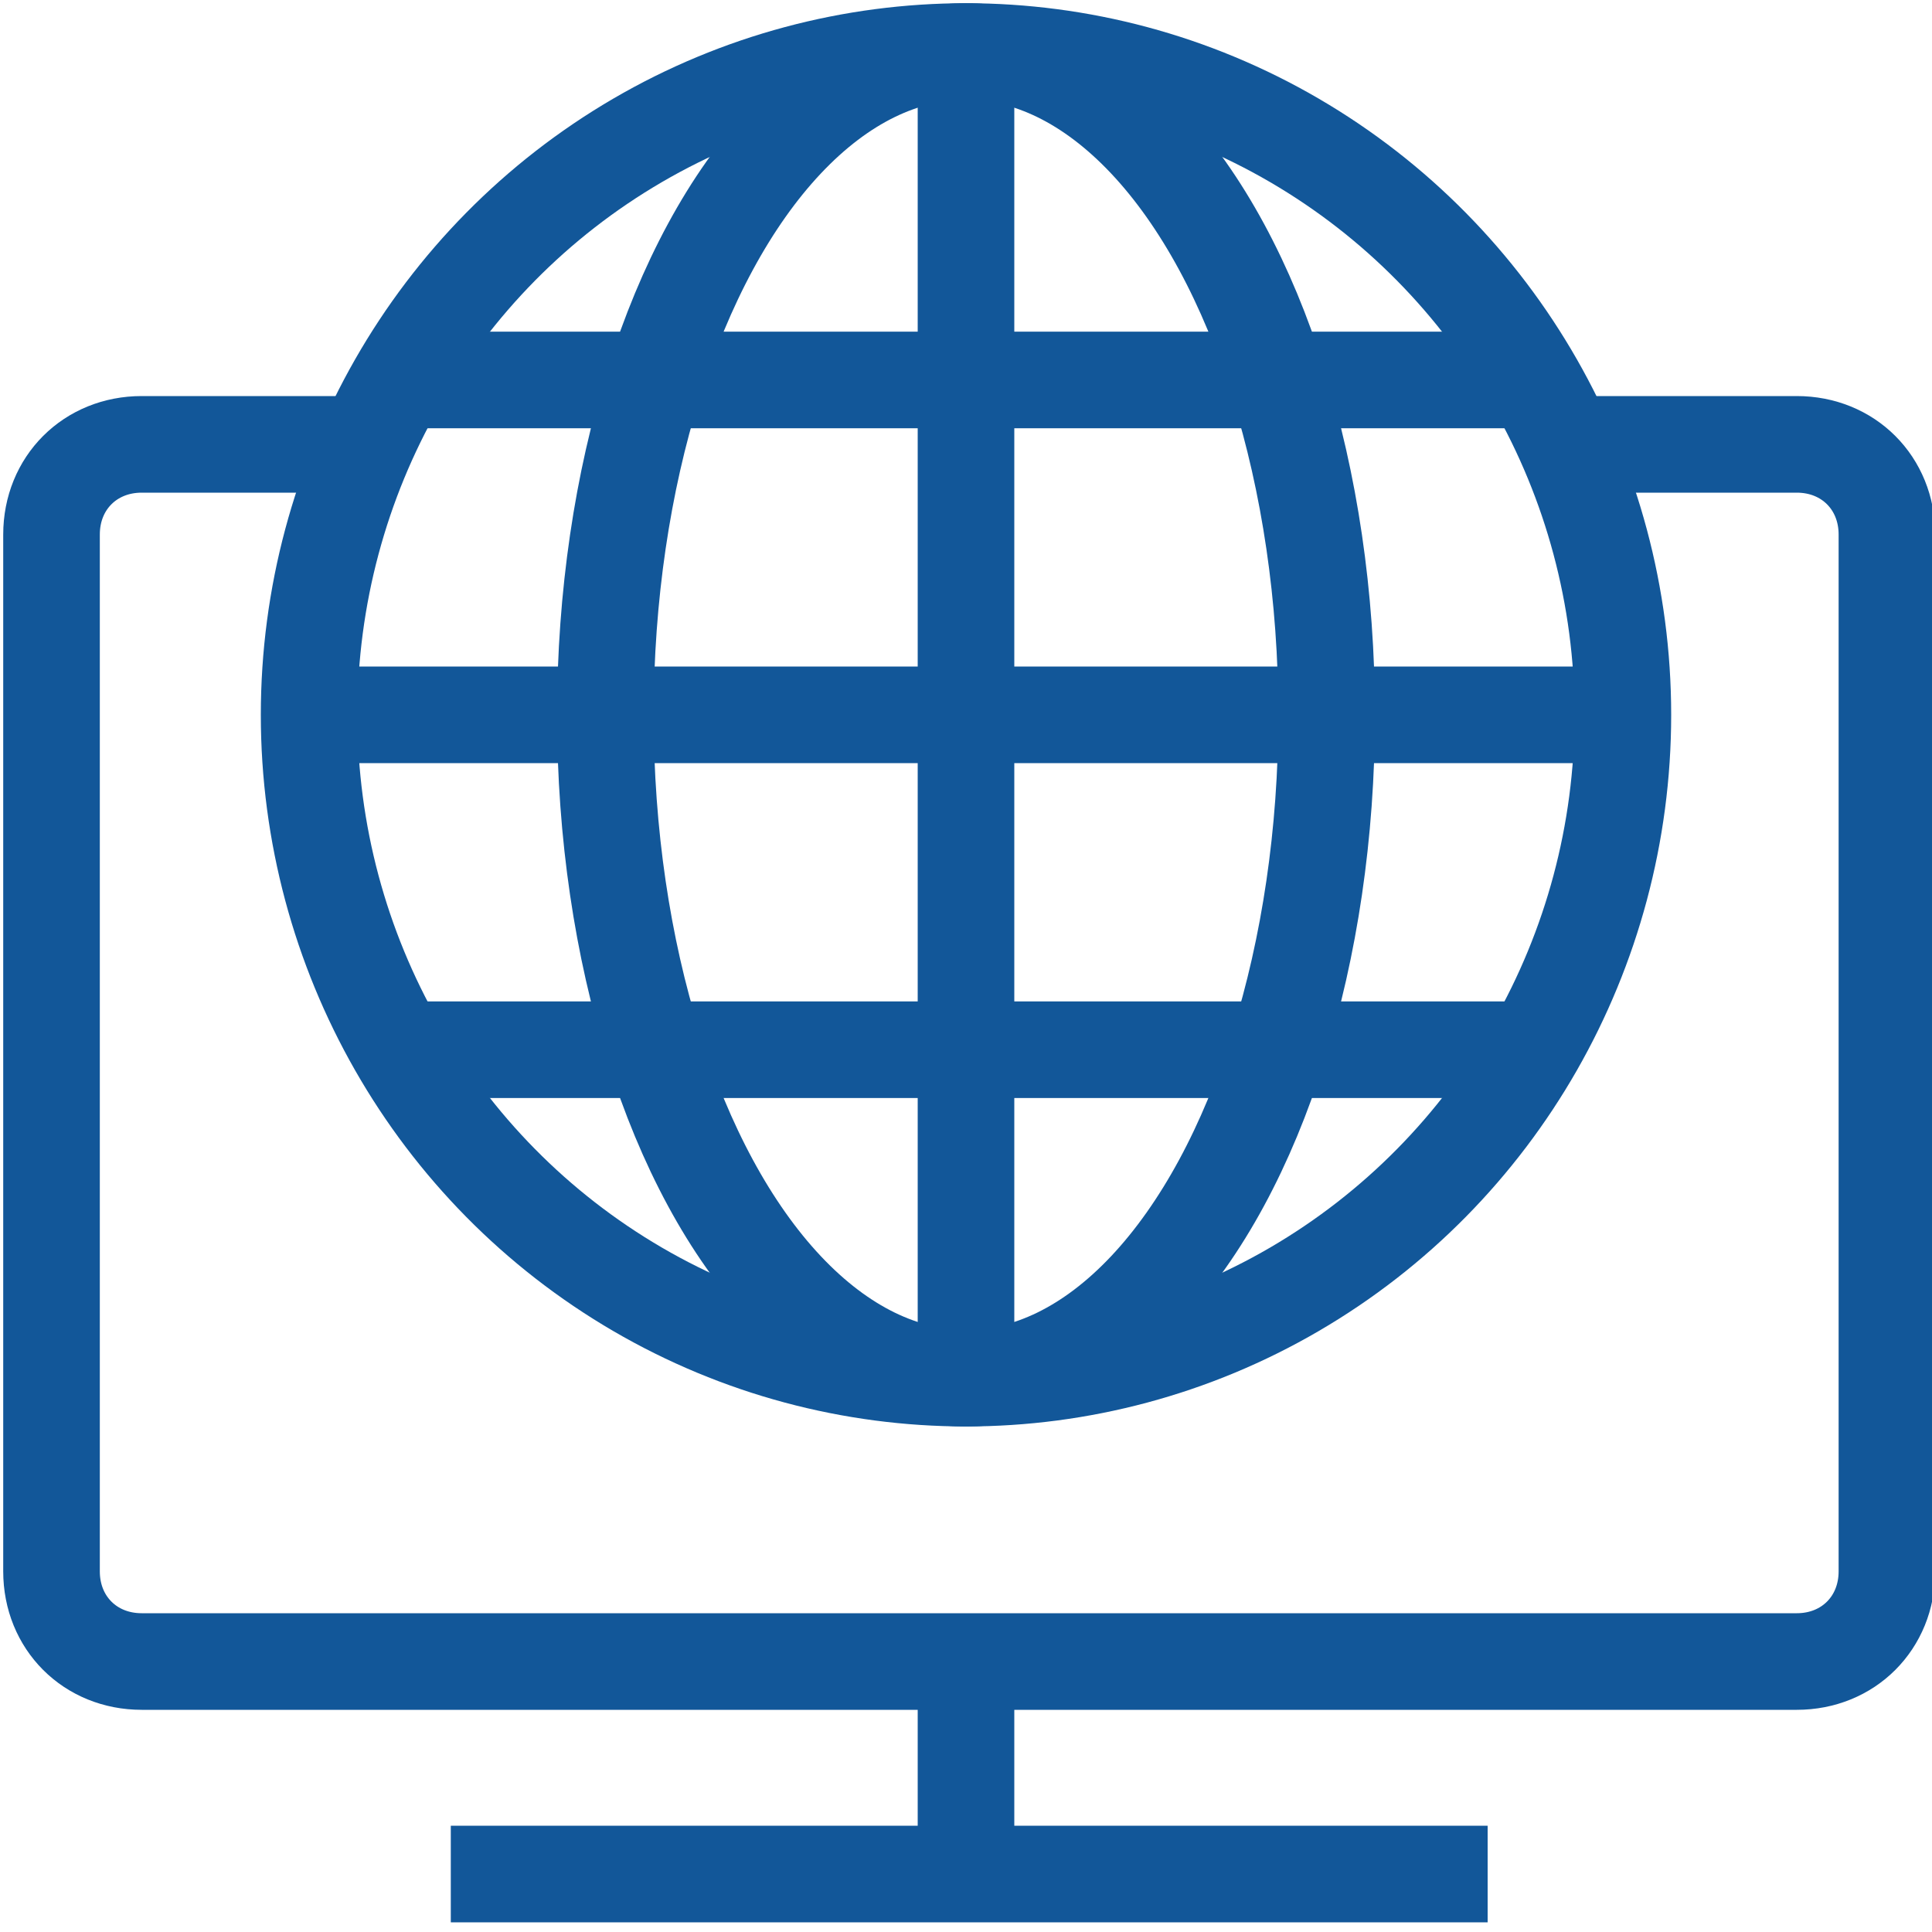
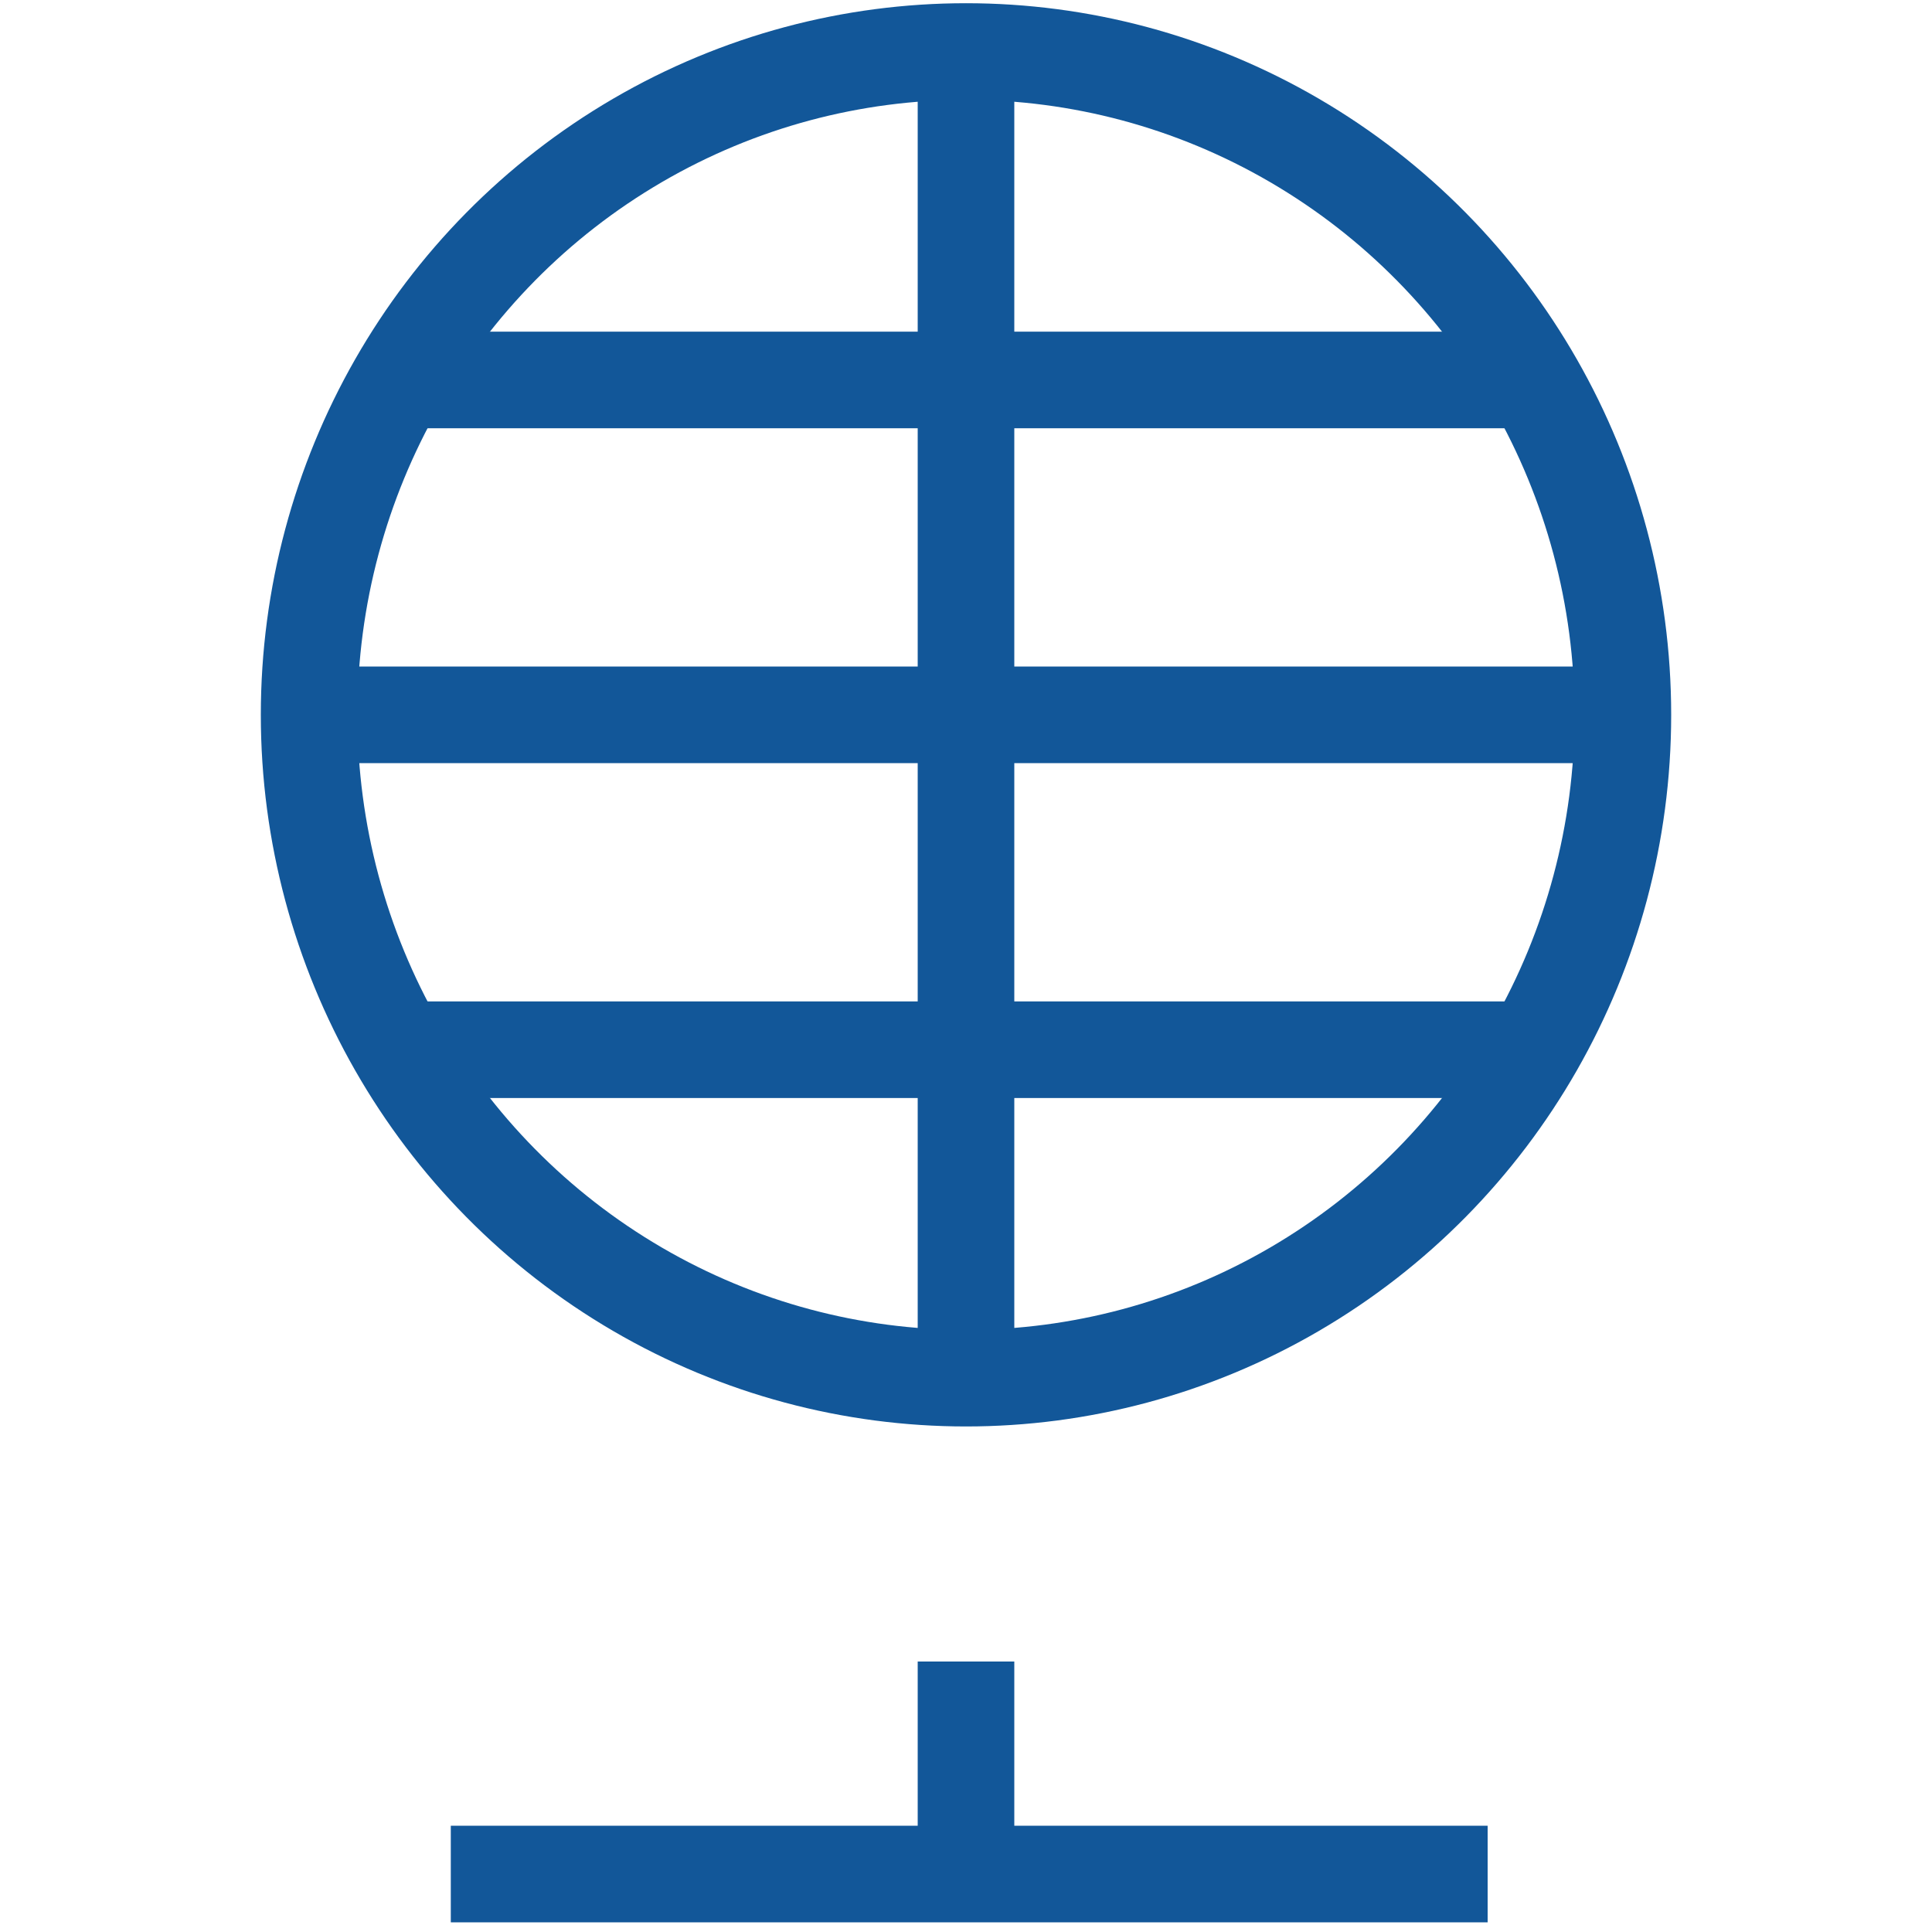
<svg xmlns="http://www.w3.org/2000/svg" version="1.1" id="Capa_1" x="0px" y="0px" viewBox="0 0 30 30" style="enable-background:new 0 0 30 30;" xml:space="preserve">
  <style type="text/css">
	.st0{fill:none;stroke:#125799;stroke-width:1.5;stroke-miterlimit:10;}
</style>
  <g>
    <g>
      <ellipse class="st0" cx="15" cy="11.1" rx="10.2" ry="10.3" />
-       <ellipse class="st0" cx="15" cy="11.1" rx="5.6" ry="10.3" />
      <line class="st0" x1="15" y1="0.4" x2="15" y2="21.8" />
      <line class="st0" x1="23.9" y1="16.3" x2="6.1" y2="16.3" />
      <line class="st0" x1="25.6" y1="11.1" x2="4.4" y2="11.1" />
      <line class="st0" x1="23.9" y1="5.9" x2="6.1" y2="5.9" />
-       <path class="st0" d="M24.6,6.9h3.3c0.8,0,1.4,0.6,1.4,1.4v16.1c0,0.8-0.6,1.4-1.4,1.4H2.2c-0.8,0-1.4-0.6-1.4-1.4V8.3    c0-0.8,0.6-1.4,1.4-1.4l0,0h3.2" />
      <line class="st0" x1="15" y1="25.8" x2="15" y2="29.1" />
      <line class="st0" x1="7" y1="29.1" x2="23.1" y2="29.1" />
    </g>
  </g>
</svg>